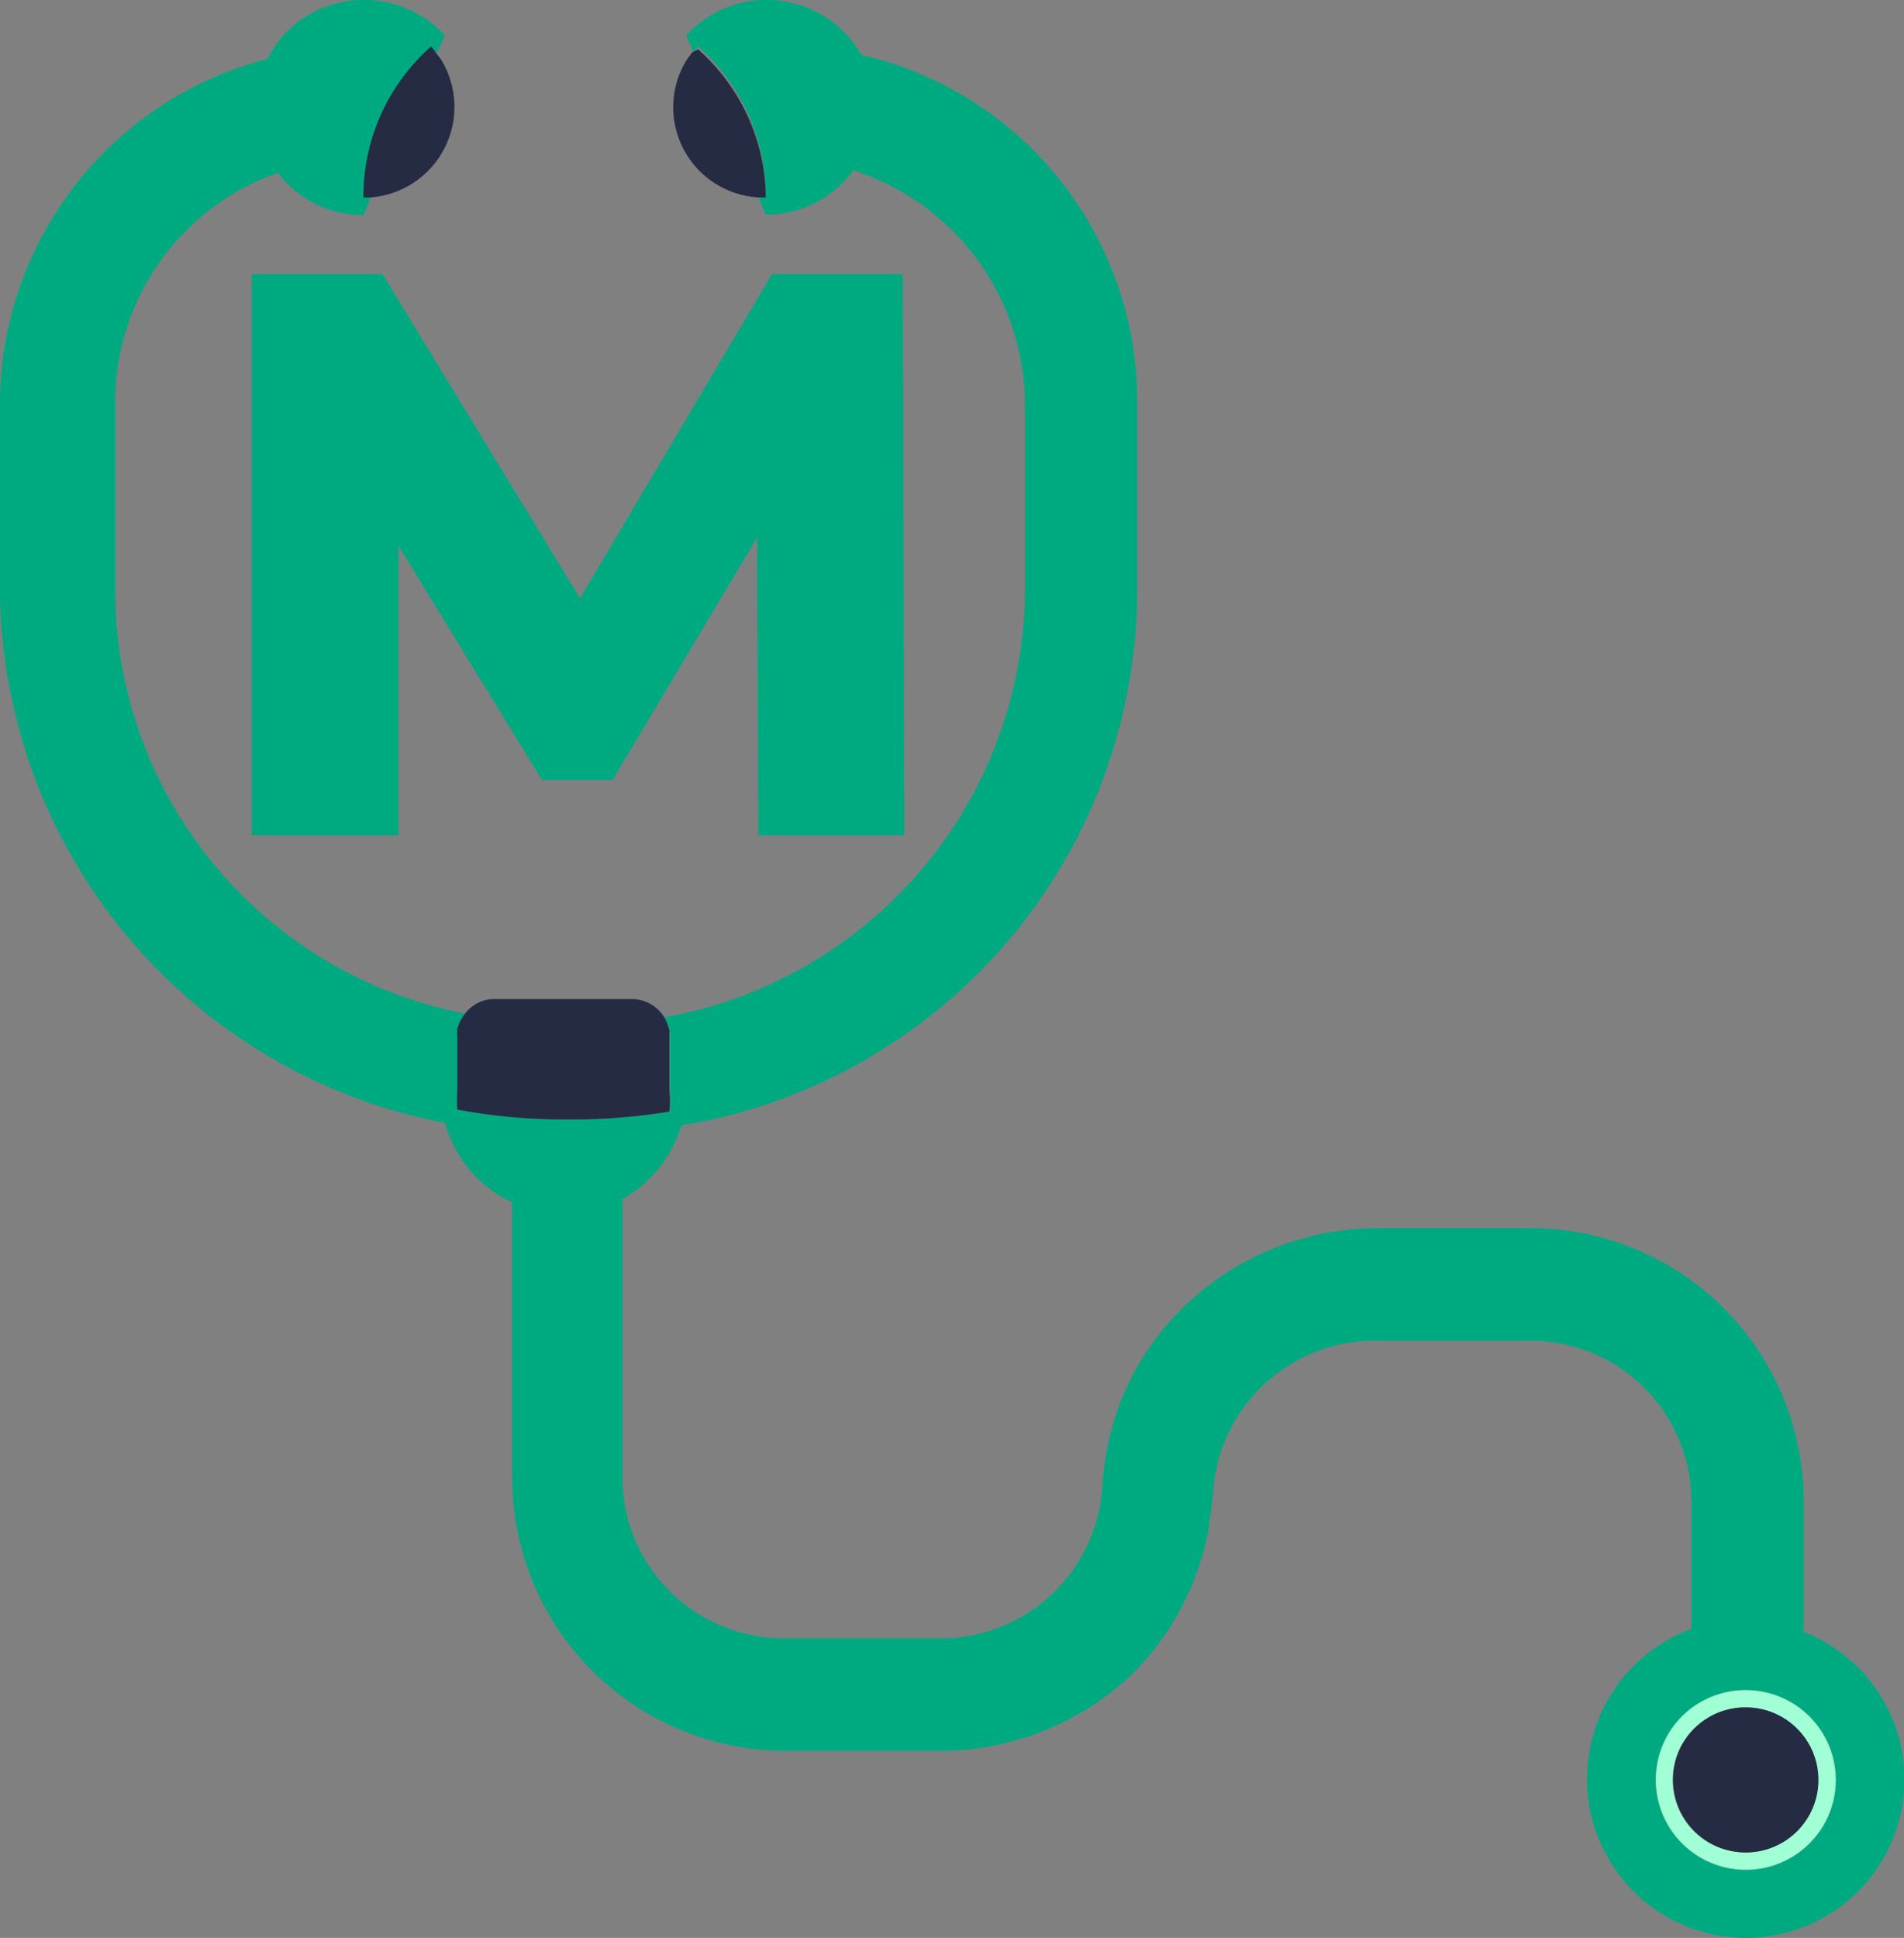
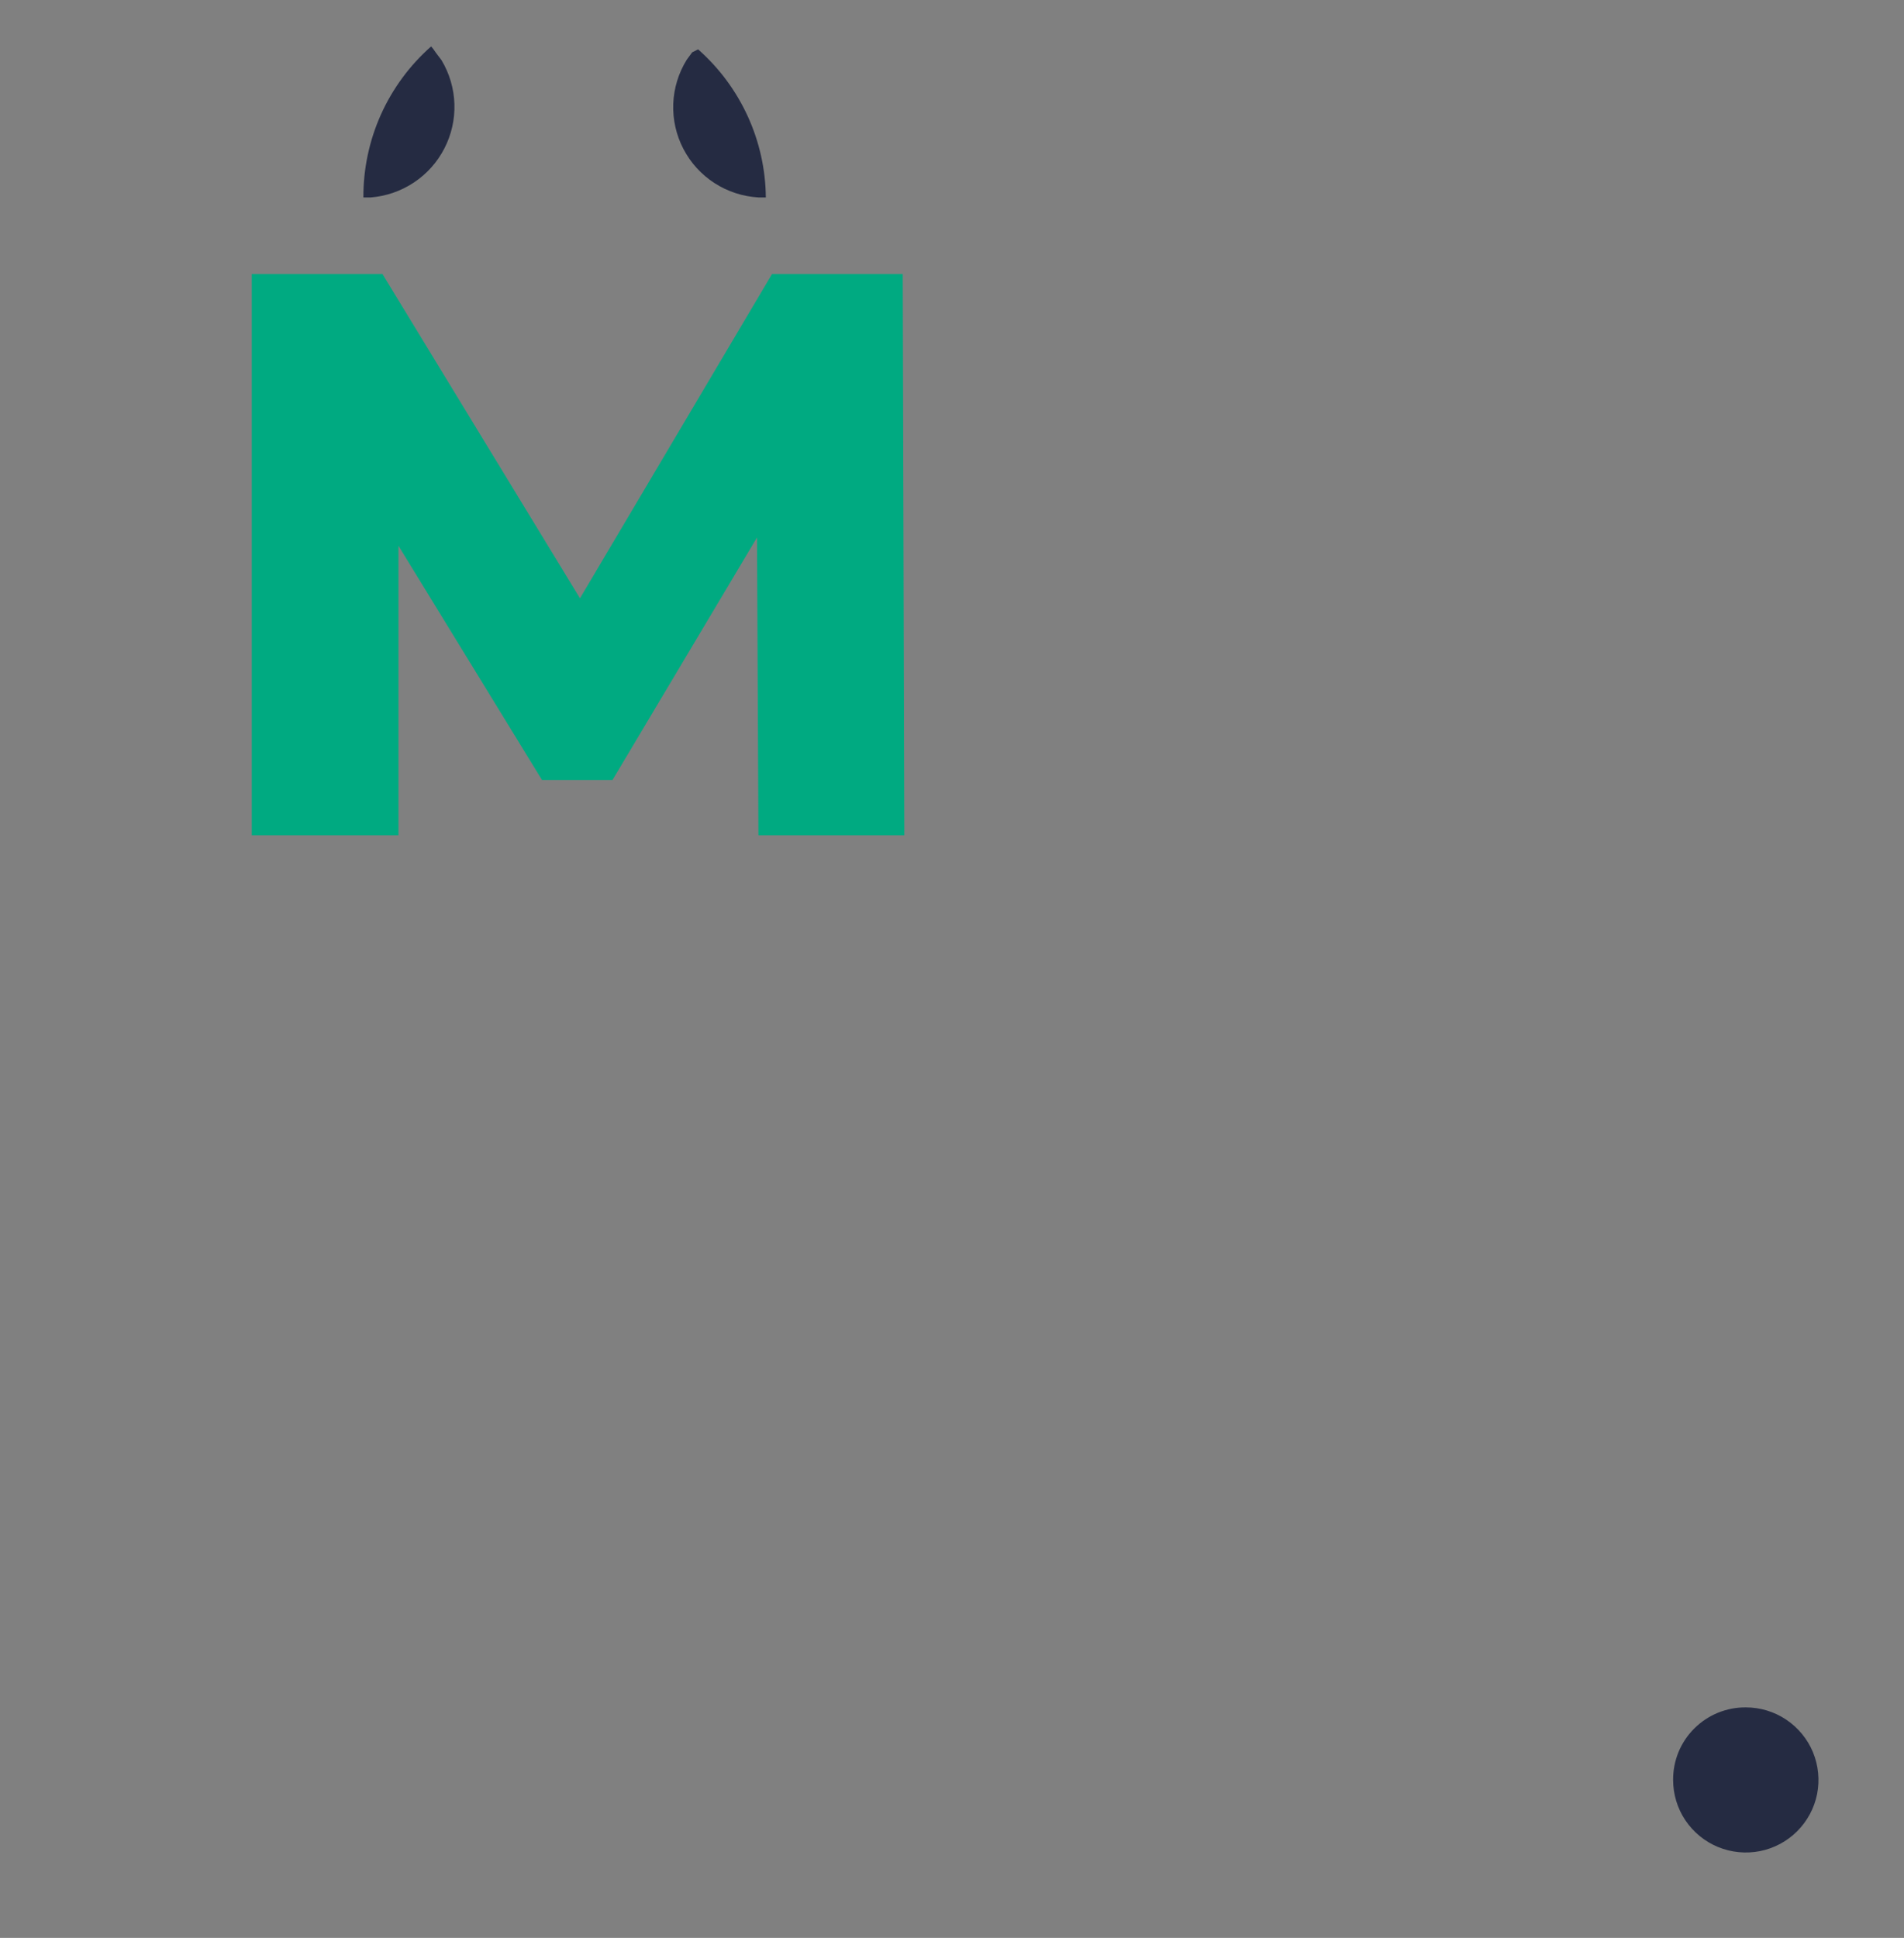
<svg xmlns="http://www.w3.org/2000/svg" width="57" height="58" viewBox="0 0 57 58" fill="none">
  <rect x="0" y="0" width="57" height="58" fill="#808080" stroke="none" />
  <path d="M7.537 25V8.2H11.449L18.409 19.624H16.345L23.113 8.2H27.025L27.073 25H22.705L22.657 14.848H23.401L18.337 23.344H16.225L11.017 14.848H11.929V25H7.537Z" fill="#00AA81" />
  <g clip-path="url(#clip0_16_88)">
-     <path d="M47.512 53.273C47.515 54.135 47.754 54.98 48.202 55.717C48.65 56.454 49.29 57.055 50.055 57.456C50.82 57.856 51.679 58.041 52.542 57.991C53.404 57.94 54.236 57.656 54.948 57.169C55.661 56.682 56.227 56.01 56.586 55.226C56.944 54.442 57.082 53.575 56.984 52.719C56.886 51.862 56.556 51.048 56.029 50.365C55.503 49.682 54.8 49.155 53.995 48.841V44.837C53.972 42.673 53.089 40.607 51.541 39.092C49.992 37.576 47.904 36.736 45.736 36.756H41.207C39.092 36.766 37.059 37.579 35.523 39.031C34.198 40.275 33.337 41.932 33.081 43.729L33.007 44.291C32.984 45.564 32.457 46.777 31.543 47.665C30.628 48.553 29.399 49.045 28.123 49.033H23.534C22.259 49.053 21.029 48.568 20.111 47.685C19.193 46.802 18.662 45.592 18.635 44.32V35.885C19.487 35.408 20.119 34.618 20.396 33.683C24.178 33.065 27.62 31.134 30.116 28.232C32.612 25.33 34.003 21.642 34.043 17.817V11.908C34.021 9.519 33.195 7.207 31.697 5.345C30.198 3.482 28.116 2.177 25.784 1.64C25.498 1.137 25.082 0.719 24.58 0.431C24.078 0.142 23.507 -0.006 22.927 0C22.477 0 22.033 0.095 21.622 0.278C21.211 0.462 20.844 0.729 20.544 1.064L20.766 1.566L20.899 1.389C21.529 1.945 22.035 2.627 22.385 3.39C22.734 4.154 22.919 4.982 22.927 5.821V5.91H22.705L22.927 6.427C23.438 6.427 23.942 6.306 24.397 6.075C24.852 5.844 25.246 5.509 25.547 5.097C27.013 5.567 28.295 6.481 29.216 7.712C30.136 8.943 30.649 10.431 30.683 11.967V17.876C30.617 20.88 29.515 23.769 27.563 26.057C25.611 28.344 22.928 29.89 19.967 30.433H19.863C19.955 30.573 20.02 30.728 20.056 30.891V32.649C20.078 32.855 20.078 33.063 20.056 33.27C19.116 33.424 18.166 33.503 17.214 33.506H16.903C15.831 33.506 14.76 33.407 13.706 33.211C13.691 33.024 13.691 32.836 13.706 32.649V31.024C13.698 30.941 13.698 30.857 13.706 30.773C13.752 30.605 13.832 30.449 13.943 30.315H13.81C10.915 29.726 8.31 28.166 6.425 25.896C4.541 23.625 3.49 20.78 3.449 17.832V11.922C3.471 10.435 3.949 8.99 4.82 7.782C5.691 6.575 6.912 5.664 8.318 5.171C8.618 5.566 9.005 5.886 9.449 6.106C9.893 6.327 10.383 6.441 10.879 6.441L11.101 5.91H10.879C10.887 5.07 11.072 4.242 11.422 3.479C11.771 2.715 12.277 2.034 12.907 1.478C12.956 1.533 13 1.592 13.04 1.655L13.321 1.064C13.012 0.725 12.635 0.455 12.214 0.271C11.793 0.088 11.338 -0.004 10.879 0C10.284 -0.003 9.7 0.161 9.192 0.471C8.685 0.782 8.275 1.227 8.008 1.758C5.736 2.348 3.721 3.666 2.275 5.511C0.828 7.356 0.028 9.624 0 11.967L0 17.876C0.079 21.625 1.445 25.233 3.87 28.096C6.295 30.96 9.631 32.906 13.321 33.609C13.464 34.128 13.718 34.609 14.066 35.02C14.413 35.431 14.846 35.761 15.334 35.988V44.32C15.358 46.484 16.241 48.551 17.789 50.066C19.337 51.581 21.425 52.421 23.593 52.401H28.123C30.251 52.407 32.301 51.598 33.851 50.141C35.056 48.967 35.868 47.45 36.175 45.797L36.308 44.778C36.358 43.519 36.897 42.328 37.812 41.46C38.727 40.591 39.944 40.112 41.207 40.124H45.736C47.013 40.105 48.246 40.591 49.165 41.477C50.083 42.364 50.612 43.577 50.635 44.852V48.752C49.712 49.093 48.916 49.71 48.357 50.519C47.798 51.328 47.503 52.29 47.512 53.273ZM52.264 50.584C52.796 50.584 53.317 50.742 53.76 51.037C54.203 51.333 54.548 51.752 54.752 52.244C54.956 52.735 55.01 53.276 54.906 53.797C54.802 54.319 54.545 54.798 54.168 55.174C53.792 55.55 53.312 55.806 52.789 55.91C52.267 56.014 51.725 55.96 51.233 55.757C50.74 55.553 50.32 55.209 50.024 54.767C49.728 54.324 49.57 53.804 49.57 53.273C49.57 52.92 49.639 52.57 49.775 52.244C49.91 51.918 50.109 51.621 50.359 51.371C50.609 51.122 50.906 50.924 51.233 50.789C51.559 50.654 51.91 50.584 52.264 50.584Z" fill="#00AA81" />
-     <path d="M13.04 1.566C13 1.503 12.956 1.444 12.907 1.389C12.266 1.955 11.753 2.651 11.403 3.43C11.054 4.21 10.875 5.055 10.879 5.909H11.101C11.563 5.872 12.007 5.718 12.393 5.461C12.778 5.205 13.092 4.854 13.303 4.443C13.515 4.032 13.619 3.574 13.604 3.112C13.589 2.65 13.456 2.199 13.218 1.802L13.04 1.566Z" fill="#252B42" />
+     <path d="M13.04 1.566C13 1.503 12.956 1.444 12.907 1.389C12.266 1.955 11.753 2.651 11.403 3.43C11.054 4.21 10.875 5.055 10.879 5.909H11.101C11.563 5.872 12.007 5.718 12.393 5.461C12.778 5.205 13.092 4.854 13.303 4.443C13.515 4.032 13.619 3.574 13.604 3.112C13.589 2.65 13.456 2.199 13.218 1.802Z" fill="#252B42" />
    <path d="M20.722 1.566L20.559 1.788C20.312 2.186 20.173 2.641 20.155 3.109C20.138 3.577 20.242 4.042 20.459 4.457C20.675 4.873 20.996 5.225 21.39 5.48C21.784 5.734 22.237 5.882 22.705 5.909H22.927C22.919 5.07 22.734 4.242 22.385 3.479C22.035 2.715 21.529 2.033 20.899 1.477L20.722 1.566Z" fill="#252B42" />
-     <path d="M18.931 29.901H14.801C14.633 29.901 14.466 29.939 14.314 30.013C14.163 30.088 14.031 30.196 13.928 30.33C13.818 30.464 13.737 30.62 13.691 30.788C13.683 30.871 13.683 30.955 13.691 31.039V32.649C13.677 32.836 13.677 33.024 13.691 33.21C14.746 33.407 15.816 33.505 16.888 33.506H17.199C18.151 33.503 19.102 33.424 20.041 33.27C20.063 33.063 20.063 32.855 20.041 32.649V30.847C20.005 30.684 19.94 30.528 19.849 30.389C19.745 30.241 19.608 30.119 19.449 30.034C19.289 29.95 19.112 29.904 18.931 29.901Z" fill="#252B42" />
-     <path d="M49.57 53.273C49.57 53.804 49.728 54.324 50.024 54.766C50.32 55.209 50.74 55.553 51.233 55.757C51.725 55.96 52.267 56.013 52.789 55.91C53.312 55.806 53.792 55.55 54.168 55.174C54.545 54.798 54.802 54.319 54.906 53.797C55.01 53.276 54.956 52.735 54.752 52.244C54.548 51.752 54.203 51.332 53.76 51.037C53.317 50.742 52.796 50.584 52.264 50.584C51.909 50.582 51.558 50.65 51.23 50.785C50.903 50.919 50.605 51.117 50.354 51.367C50.104 51.617 49.906 51.914 49.771 52.241C49.636 52.568 49.568 52.919 49.57 53.273ZM54.425 53.273C54.425 53.703 54.297 54.123 54.057 54.481C53.817 54.838 53.476 55.116 53.078 55.28C52.679 55.444 52.241 55.486 51.819 55.401C51.396 55.316 51.009 55.108 50.705 54.803C50.401 54.498 50.195 54.109 50.113 53.687C50.031 53.265 50.076 52.828 50.243 52.431C50.41 52.035 50.691 51.697 51.051 51.46C51.41 51.223 51.833 51.098 52.264 51.101C52.549 51.101 52.831 51.157 53.094 51.266C53.357 51.376 53.596 51.536 53.797 51.738C53.998 51.94 54.157 52.179 54.264 52.443C54.372 52.706 54.426 52.988 54.425 53.273Z" fill="#A0FFD5" />
    <path d="M50.088 53.273C50.088 53.702 50.215 54.122 50.454 54.479C50.694 54.836 51.033 55.115 51.431 55.279C51.828 55.443 52.266 55.486 52.688 55.403C53.11 55.319 53.498 55.112 53.802 54.808C54.106 54.504 54.314 54.117 54.398 53.696C54.481 53.275 54.438 52.838 54.274 52.441C54.109 52.045 53.83 51.706 53.472 51.467C53.115 51.228 52.694 51.101 52.264 51.101C51.977 51.099 51.694 51.154 51.429 51.262C51.164 51.371 50.923 51.531 50.721 51.733C50.518 51.935 50.358 52.175 50.249 52.439C50.141 52.703 50.086 52.987 50.088 53.273Z" fill="#252B42" />
  </g>
  <defs>
    <clipPath id="clip0_16_88">
      <rect width="57" height="58" fill="white" />
    </clipPath>
  </defs>
</svg>